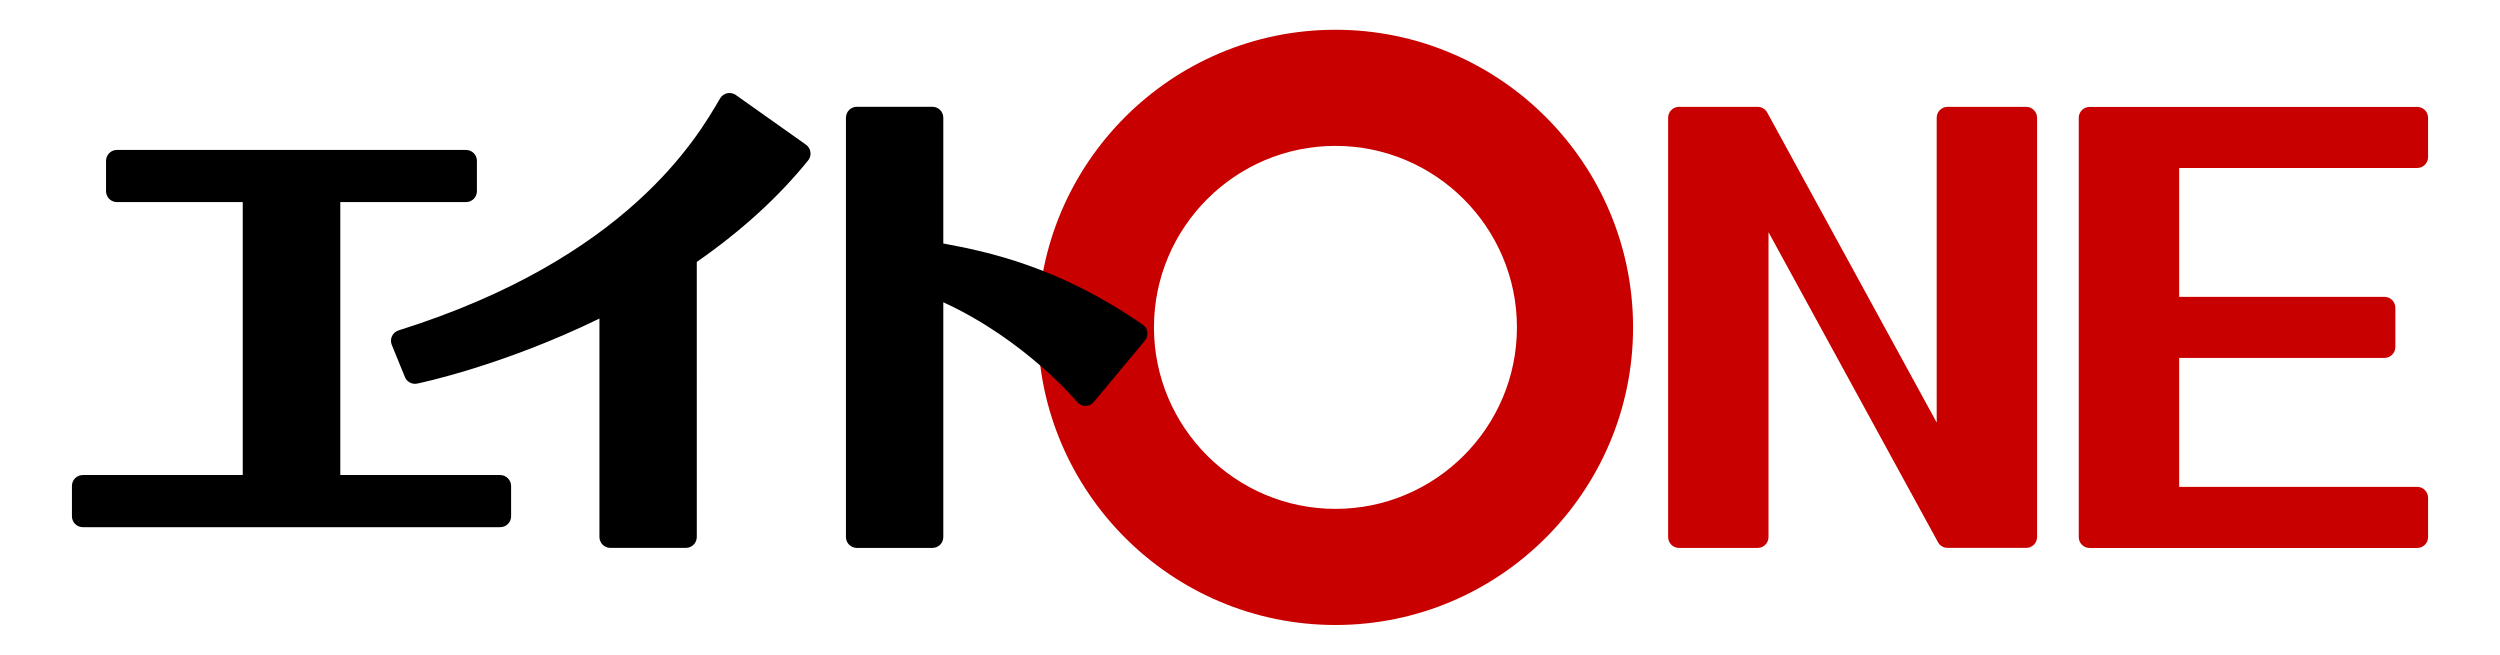
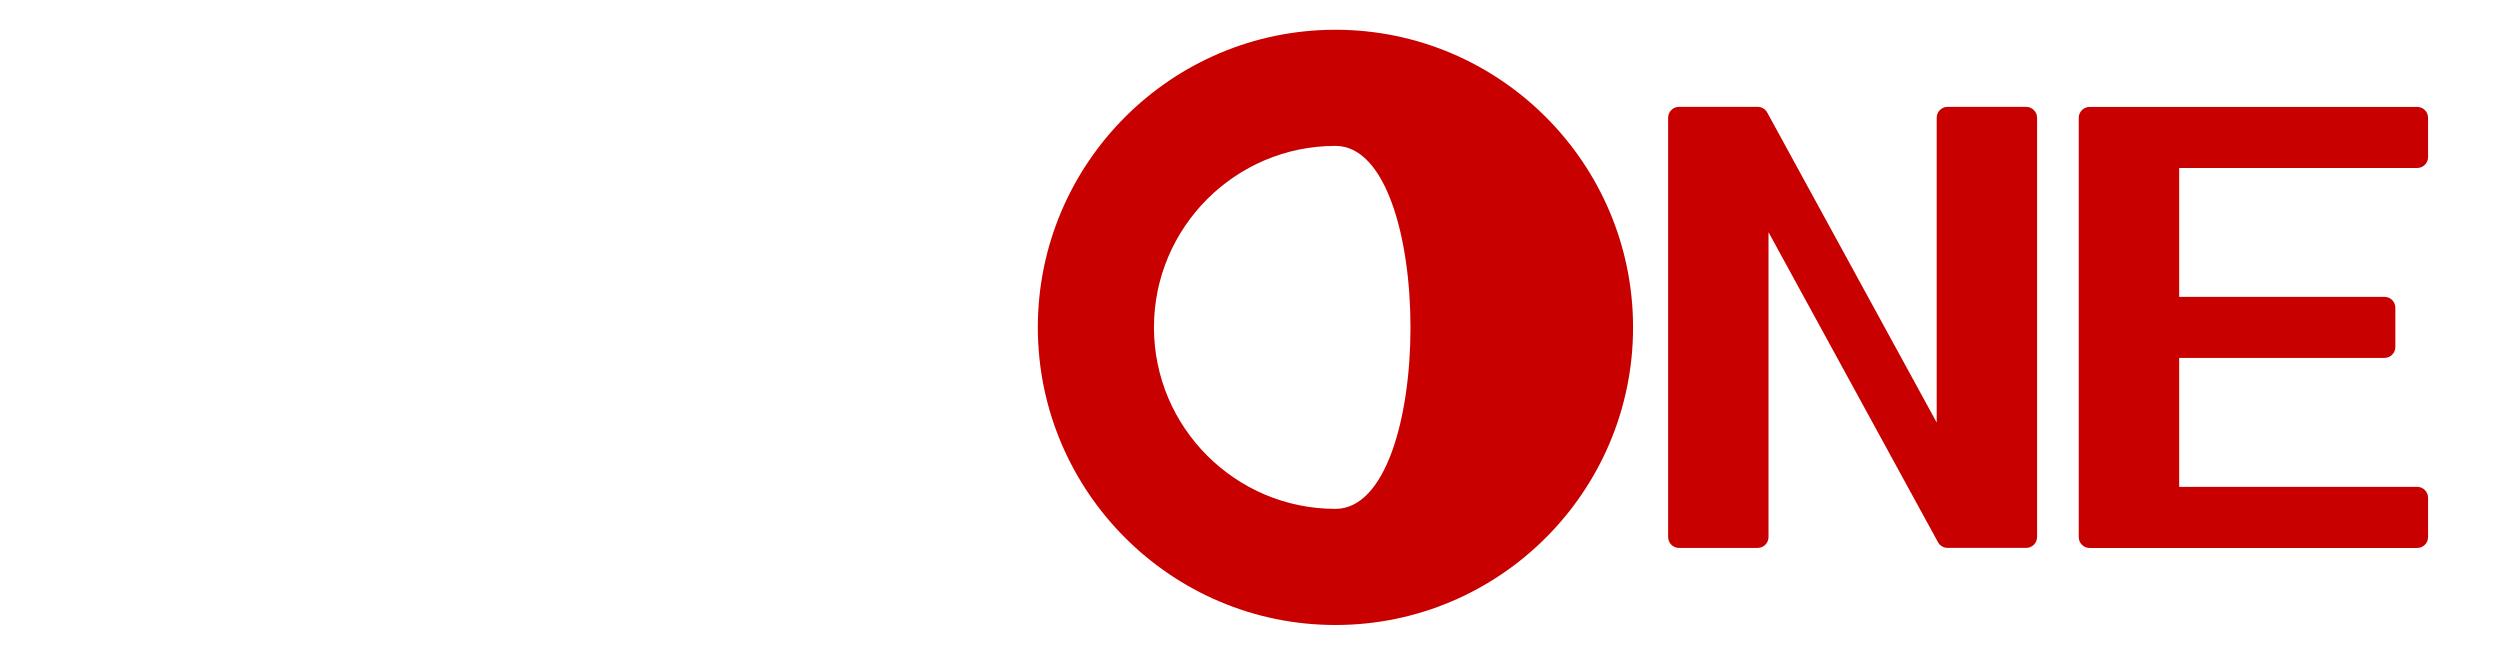
<svg xmlns="http://www.w3.org/2000/svg" version="1.1" id="レイヤー_2_1_" x="0px" y="0px" viewBox="0 0 840 220" style="enable-background:new 0 0 840 220;" xml:space="preserve">
  <style type="text/css">
	.st0{fill:#C80000;}
</style>
  <g>
    <g>
      <g>
-         <path class="st0" d="M448.71,10c-55.15,0-100,44.85-100,100s44.85,100,100,100s100-44.85,100-100S503.85,10,448.71,10z      M448.71,170.98c-33.61,0-60.98-27.37-60.98-60.98s27.37-60.98,60.98-60.98s60.98,27.37,60.98,60.98S482.34,170.98,448.71,170.98     z M812.17,56.44c2.02,0,3.66-1.63,3.66-3.66v-13.2c0-2.02-1.63-3.66-3.66-3.66H702.12c-2.02,0-3.66,1.63-3.66,3.66v140.88     c0,2.02,1.63,3.66,3.66,3.66h110.05c2.02,0,3.66-1.63,3.66-3.66v-13.22c0-2.02-1.63-3.66-3.66-3.66H732.2v-43.32h68.98     c2.02,0,3.66-1.63,3.66-3.66v-13.2c0-2.02-1.63-3.66-3.66-3.66H732.2V56.44H812.17z M680.78,35.9h-26.39     c-2.02,0-3.66,1.63-3.66,3.66v102.41L593.78,37.8c-0.63-1.17-1.88-1.9-3.22-1.9h-26.41c-2.02,0-3.66,1.63-3.66,3.66v140.88     c0,2.02,1.63,3.66,3.66,3.66h26.41c2.02,0,3.66-1.63,3.66-3.66V78.02l56.95,104.17c0.63,1.17,1.88,1.9,3.22,1.9h26.41     c2.02,0,3.66-1.63,3.66-3.66V39.56C684.44,37.54,682.8,35.9,680.78,35.9z" />
+         <path class="st0" d="M448.71,10c-55.15,0-100,44.85-100,100s44.85,100,100,100s100-44.85,100-100S503.85,10,448.71,10z      M448.71,170.98c-33.61,0-60.98-27.37-60.98-60.98s27.37-60.98,60.98-60.98S482.34,170.98,448.71,170.98     z M812.17,56.44c2.02,0,3.66-1.63,3.66-3.66v-13.2c0-2.02-1.63-3.66-3.66-3.66H702.12c-2.02,0-3.66,1.63-3.66,3.66v140.88     c0,2.02,1.63,3.66,3.66,3.66h110.05c2.02,0,3.66-1.63,3.66-3.66v-13.22c0-2.02-1.63-3.66-3.66-3.66H732.2v-43.32h68.98     c2.02,0,3.66-1.63,3.66-3.66v-13.2c0-2.02-1.63-3.66-3.66-3.66H732.2V56.44H812.17z M680.78,35.9h-26.39     c-2.02,0-3.66,1.63-3.66,3.66v102.41L593.78,37.8c-0.63-1.17-1.88-1.9-3.22-1.9h-26.41c-2.02,0-3.66,1.63-3.66,3.66v140.88     c0,2.02,1.63,3.66,3.66,3.66h26.41c2.02,0,3.66-1.63,3.66-3.66V78.02l56.95,104.17c0.63,1.17,1.88,1.9,3.22,1.9h26.41     c2.02,0,3.66-1.63,3.66-3.66V39.56C684.44,37.54,682.8,35.9,680.78,35.9z" />
      </g>
    </g>
-     <path d="M384,109.1c-28.51-19.68-52.29-24.54-67.05-27.29V39.54c0-2.02-1.63-3.66-3.66-3.66H287.9c-2.02,0-3.66,1.63-3.66,3.66   v140.9c0,2.02,1.63,3.66,3.66,3.66h25.39c2.02,0,3.66-1.63,3.66-3.66v-78.88c27.54,12.63,44.76,33.27,44.95,33.49   c0.68,0.83,1.73,1.34,2.8,1.34l0,0c1.07,0,2.12-0.49,2.8-1.32l17.2-20.63c0.66-0.78,0.95-1.83,0.8-2.83   C385.39,110.59,384.85,109.66,384,109.1z M168.05,159.61h-53.71V67.9h42.24c2.02,0,3.66-1.63,3.66-3.66v-10.2   c0-2.02-1.63-3.66-3.66-3.66H39.29c-2.02,0-3.66,1.63-3.66,3.66v10.2c0,2.02,1.63,3.66,3.66,3.66h42.27v91.71H27.83   c-2.02,0-3.66,1.63-3.66,3.66v10.2c0,2.02,1.63,3.66,3.66,3.66h140.24c2.02,0,3.66-1.63,3.66-3.66v-10.2   C171.71,161.27,170.07,159.61,168.05,159.61z M270.83,48.63l-23.59-16.71c-0.83-0.59-1.88-0.8-2.9-0.59   c-1,0.22-1.88,0.85-2.39,1.73c-7.73,13.32-31.27,53.85-108.02,77.95c-0.98,0.32-1.78,1-2.22,1.93c-0.44,0.93-0.46,2-0.07,2.95   l4.41,10.8c0.66,1.63,2.41,2.56,4.12,2.2c1.22-0.24,28.85-6.07,61.24-21.85v73.39c0,2.02,1.63,3.66,3.66,3.66h25.39   c2.02,0,3.66-1.63,3.66-3.66V88c14.88-10.32,27.46-21.78,37.41-34.1c0.63-0.78,0.93-1.8,0.78-2.8   C272.17,50.1,271.66,49.22,270.83,48.63z" />
  </g>
</svg>